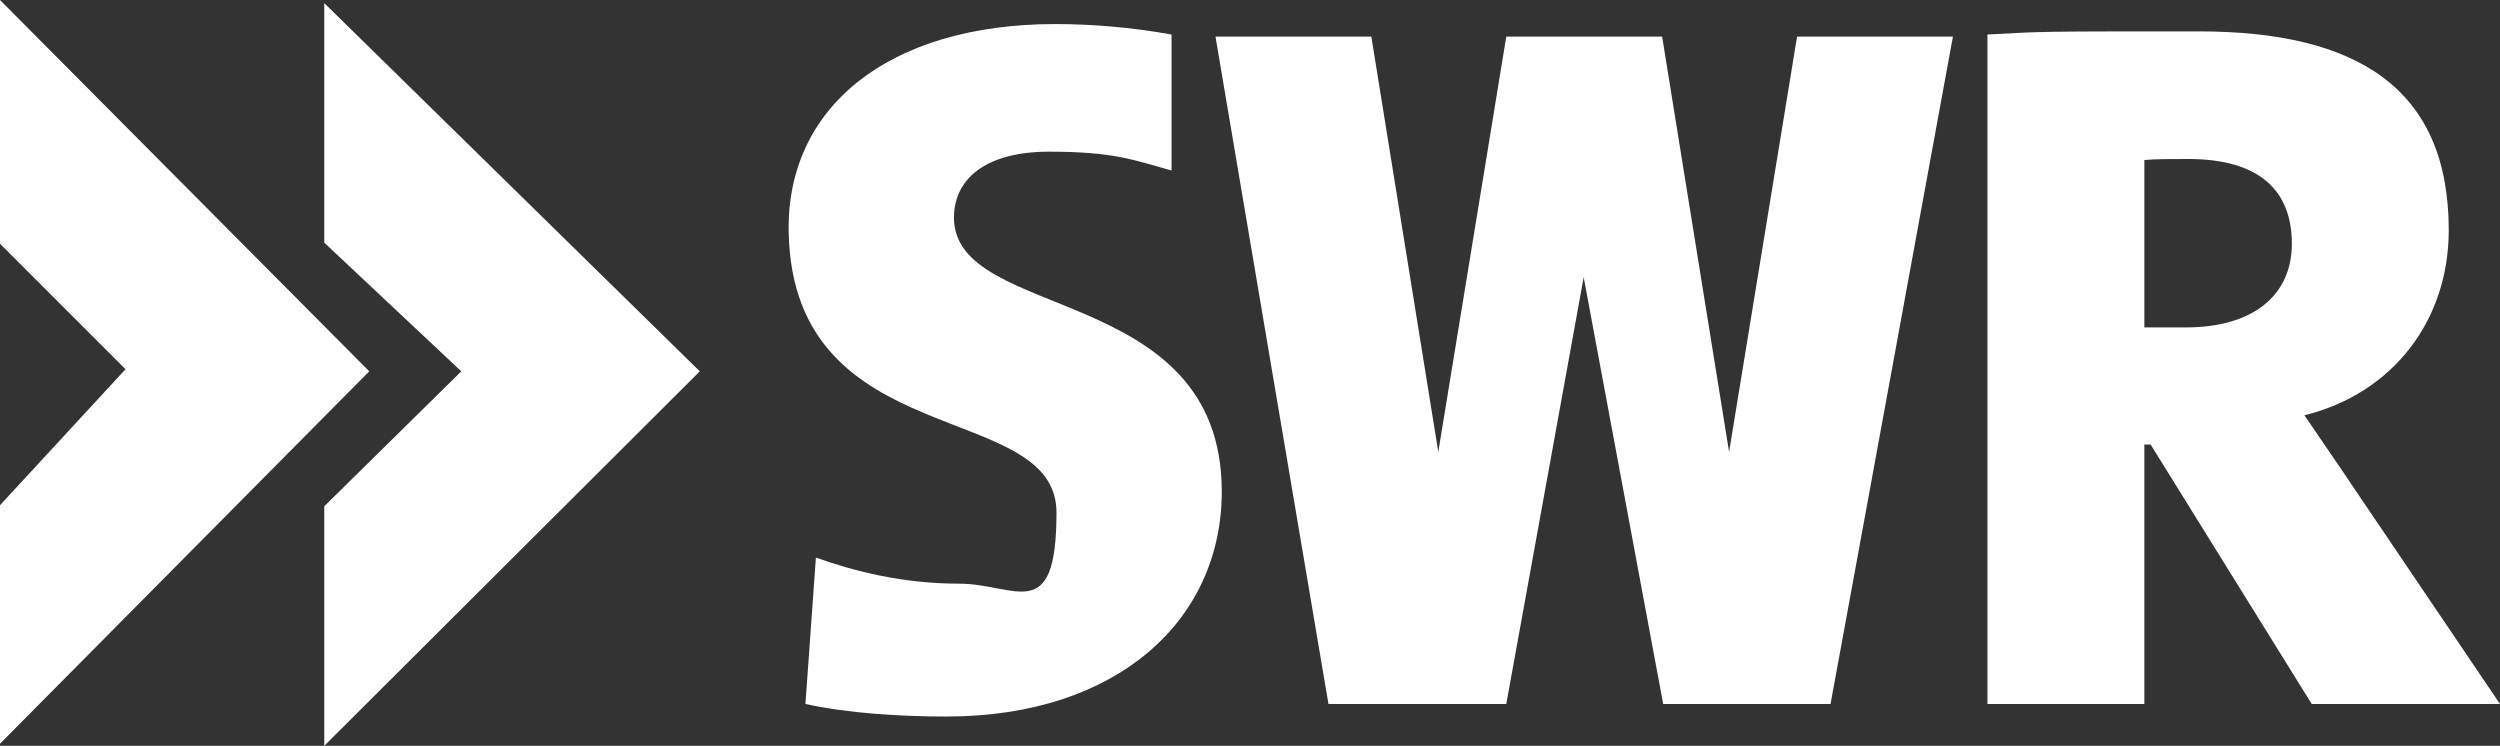
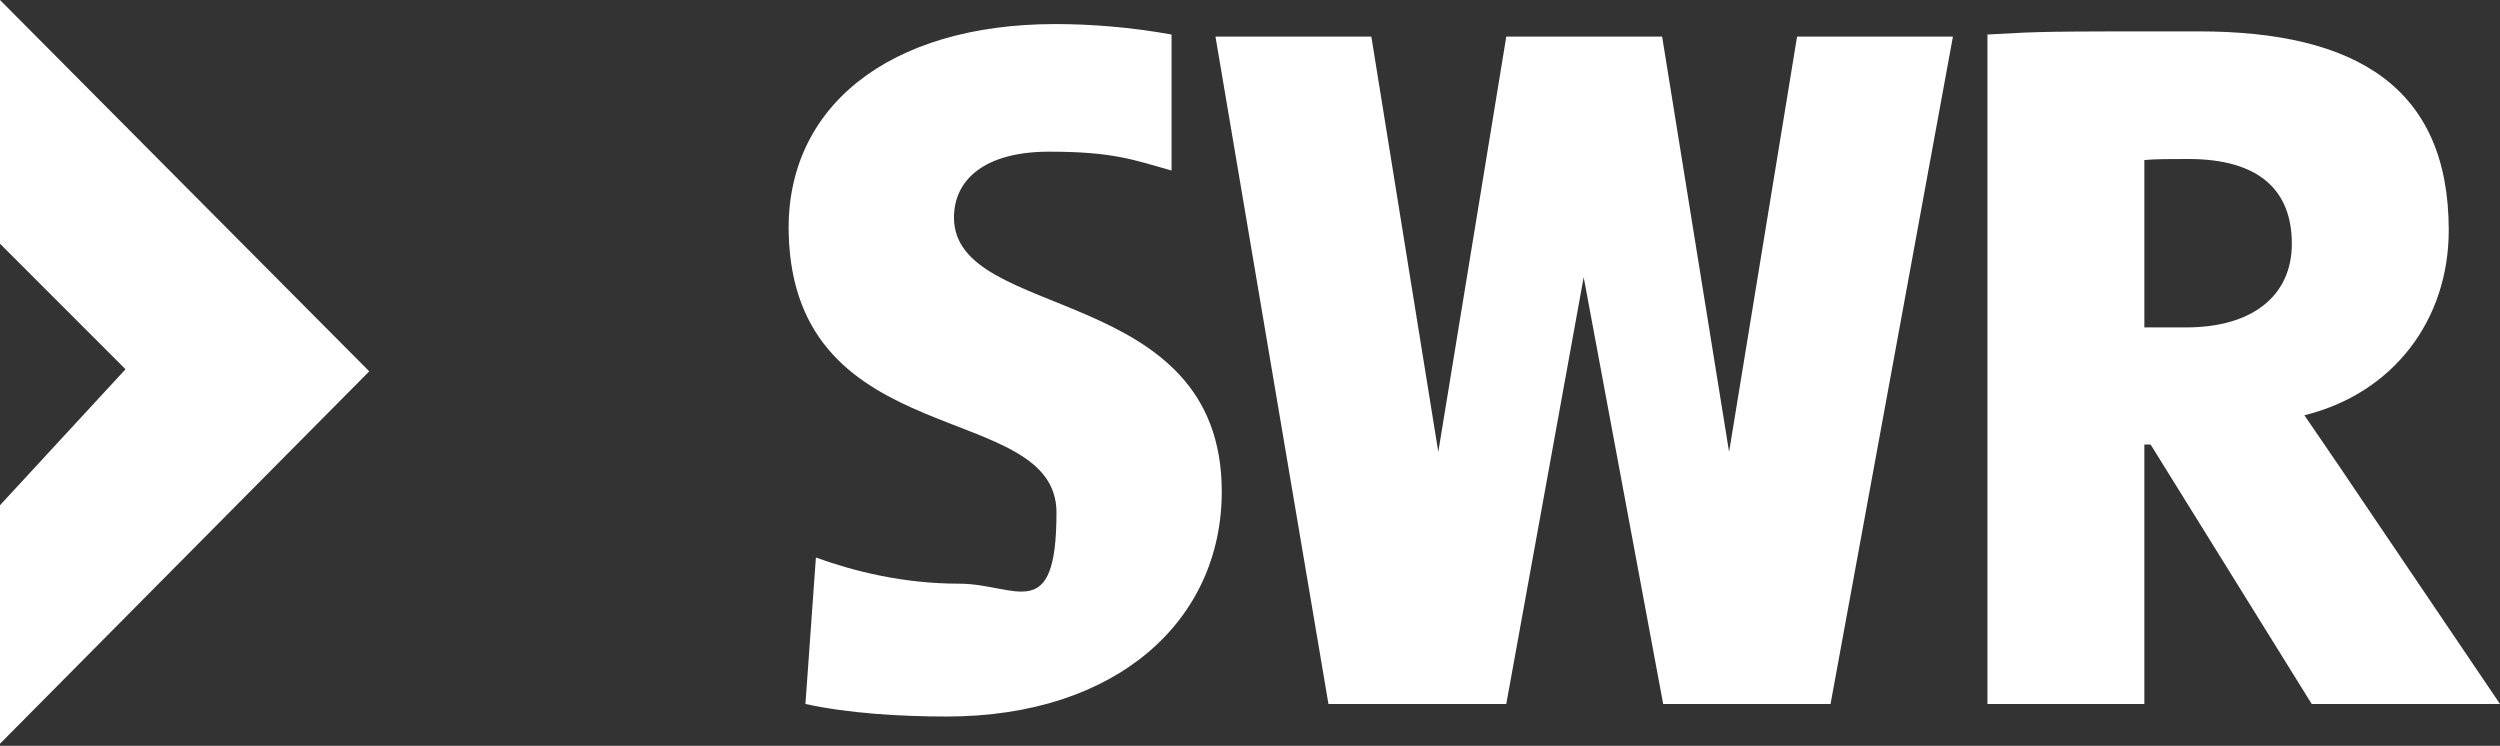
<svg xmlns="http://www.w3.org/2000/svg" viewBox="0 0 239 71.3">
  <rect x="0" y="0" width="239" height="71.3" fill="#333333" stroke="none" />
  <g fill="#fff">
    <path d="m0 0v23.3l12 12-12 13v22.8l35.3-35.6zm91.2 20.8c0-3.6 2.9-6.3 9.1-6.3s8.1.8 11.7 1.8v-13c-3.9-.7-7.7-1-11.1-1-16 0-25.8 8-25.5 20 .5 21.2 25.6 15.8 25.6 26.7s-3.9 6.8-9.3 6.8-10.1-1.2-13.7-2.5l-1 14c4.1.9 9.1 1.2 13.5 1.2 16.3 0 26.3-9.2 26.3-21.5 0-20-25.6-16.2-25.6-26.2zm80.6-17.3-6.5 39.7-6.4-39.7h-14.9l-6.5 39.7-6.4-39.7h-14.9l10.8 63.8h17l7.4-40.8 7.6 40.8h16l11.7-63.8zm48.5 36.2c8.5-2.1 13.8-9.1 13.8-17.7 0-13.6-8.8-19-23.9-19s-14.8 0-20.2.3v64h15v-24.8h.6l15.4 24.8h18l-13.8-20.4c-1.6-2.4-3.2-4.7-4.9-7.2zm-11.3-8.4h-4v-16c.9-.1 2.7-.1 4.2-.1 6.9 0 9.9 3.1 9.9 8.1s-3.8 8-10.1 8z" />
-     <path d="m31 23.2 13.1 12.3-13.1 12.9v22.9l35.9-35.8-35.9-35.2z" />
  </g>
</svg>